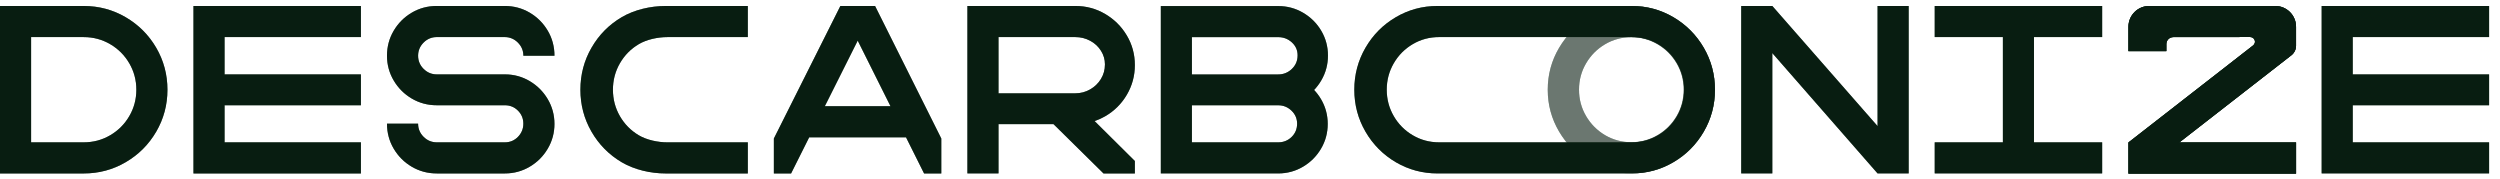
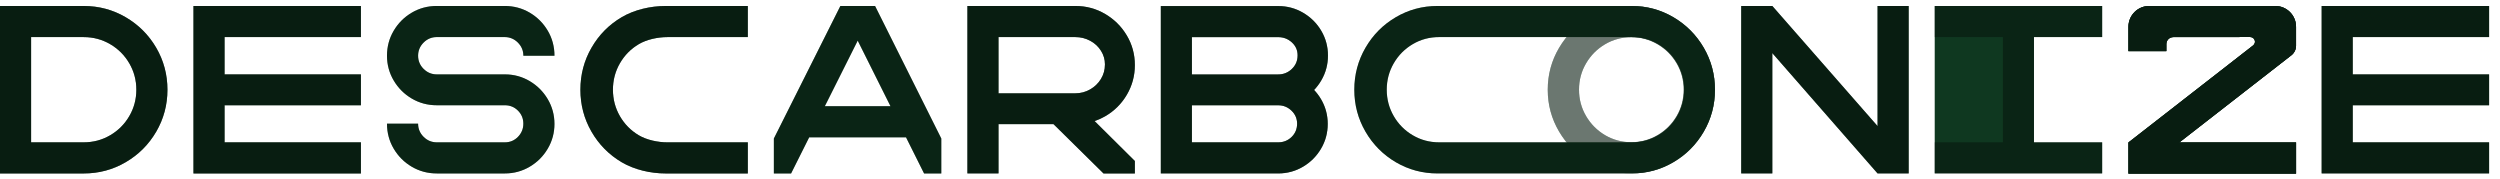
<svg xmlns="http://www.w3.org/2000/svg" width="209" height="15" viewBox="0 0 209 15" fill="none">
  <g clip-path="url(#clip0_2320_9001)">
    <path d="M13.059 3.99C12.432 2.917 11.581 2.068 10.508 1.44C9.436 0.814 8.265 0.5 6.999 0.5H2.6H0V3.1V11.9V14.5H2.6H6.999C8.266 14.5 9.436 14.188 10.508 13.56C11.581 12.934 12.432 12.083 13.059 11.01C13.685 9.937 13.998 8.766 13.998 7.501C13.998 6.234 13.685 5.064 13.059 3.99ZM10.809 9.709C10.416 10.382 9.882 10.916 9.209 11.309C8.536 11.703 7.799 11.899 6.999 11.899H2.6V3.101H6.999C7.799 3.101 8.536 3.298 9.209 3.691C9.882 4.085 10.416 4.618 10.809 5.291C11.202 5.964 11.399 6.701 11.399 7.501C11.399 8.301 11.202 9.036 10.809 9.709Z" fill="#0F3820" />
    <path d="M13.059 3.99C12.432 2.917 11.581 2.068 10.508 1.44C9.436 0.814 8.265 0.5 6.999 0.5H2.6H0V3.1V11.9V14.5H2.6H6.999C8.266 14.5 9.436 14.188 10.508 13.56C11.581 12.934 12.432 12.083 13.059 11.01C13.685 9.937 13.998 8.766 13.998 7.501C13.998 6.234 13.685 5.064 13.059 3.99ZM10.809 9.709C10.416 10.382 9.882 10.916 9.209 11.309C8.536 11.703 7.799 11.899 6.999 11.899H2.6V3.101H6.999C7.799 3.101 8.536 3.298 9.209 3.691C9.882 4.085 10.416 4.618 10.809 5.291C11.202 5.964 11.399 6.701 11.399 7.501C11.399 8.301 11.202 9.036 10.809 9.709Z" fill="black" fill-opacity="0.2" />
    <path d="M13.059 3.99C12.432 2.917 11.581 2.068 10.508 1.44C9.436 0.814 8.265 0.5 6.999 0.5H2.6H0V3.1V11.9V14.5H2.6H6.999C8.266 14.5 9.436 14.188 10.508 13.56C11.581 12.934 12.432 12.083 13.059 11.01C13.685 9.937 13.998 8.766 13.998 7.501C13.998 6.234 13.685 5.064 13.059 3.99ZM10.809 9.709C10.416 10.382 9.882 10.916 9.209 11.309C8.536 11.703 7.799 11.899 6.999 11.899H2.6V3.101H6.999C7.799 3.101 8.536 3.298 9.209 3.691C9.882 4.085 10.416 4.618 10.809 5.291C11.202 5.964 11.399 6.701 11.399 7.501C11.399 8.301 11.202 9.036 10.809 9.709Z" fill="black" fill-opacity="0.2" />
    <path d="M13.059 3.99C12.432 2.917 11.581 2.068 10.508 1.44C9.436 0.814 8.265 0.5 6.999 0.5H2.6H0V3.1V11.9V14.5H2.6H6.999C8.266 14.5 9.436 14.188 10.508 13.56C11.581 12.934 12.432 12.083 13.059 11.01C13.685 9.937 13.998 8.766 13.998 7.501C13.998 6.234 13.685 5.064 13.059 3.99ZM10.809 9.709C10.416 10.382 9.882 10.916 9.209 11.309C8.536 11.703 7.799 11.899 6.999 11.899H2.6V3.101H6.999C7.799 3.101 8.536 3.298 9.209 3.691C9.882 4.085 10.416 4.618 10.809 5.291C11.202 5.964 11.399 6.701 11.399 7.501C11.399 8.301 11.202 9.036 10.809 9.709Z" fill="black" fill-opacity="0.2" />
    <path d="M62.517 11.9H55.789C55 11.9 54.067 11.703 53.403 11.31C52.739 10.916 52.212 10.383 51.823 9.71C51.435 9.038 51.241 8.3 51.241 7.5C51.241 6.701 51.435 5.963 51.823 5.29C52.212 4.618 52.739 4.083 53.403 3.691C54.067 3.297 55 3.101 55.789 3.101H62.517V0.501H55.639C54.388 0.501 53.028 0.814 51.968 1.441C50.908 2.067 50.069 2.917 49.45 3.991C48.831 5.064 48.522 6.235 48.522 7.5C48.522 8.768 48.831 9.937 49.45 11.01C50.069 12.082 50.908 12.932 51.968 13.56C53.028 14.186 54.388 14.5 55.639 14.5H62.517V11.9Z" fill="#0F3820" />
    <path d="M62.517 11.9H55.789C55 11.9 54.067 11.703 53.403 11.31C52.739 10.916 52.212 10.383 51.823 9.71C51.435 9.038 51.241 8.3 51.241 7.5C51.241 6.701 51.435 5.963 51.823 5.29C52.212 4.618 52.739 4.083 53.403 3.691C54.067 3.297 55 3.101 55.789 3.101H62.517V0.501H55.639C54.388 0.501 53.028 0.814 51.968 1.441C50.908 2.067 50.069 2.917 49.45 3.991C48.831 5.064 48.522 6.235 48.522 7.5C48.522 8.768 48.831 9.937 49.45 11.01C50.069 12.082 50.908 12.932 51.968 13.56C53.028 14.186 54.388 14.5 55.639 14.5H62.517V11.9Z" fill="black" fill-opacity="0.2" />
    <path d="M62.517 11.9H55.789C55 11.9 54.067 11.703 53.403 11.31C52.739 10.916 52.212 10.383 51.823 9.71C51.435 9.038 51.241 8.3 51.241 7.5C51.241 6.701 51.435 5.963 51.823 5.29C52.212 4.618 52.739 4.083 53.403 3.691C54.067 3.297 55 3.101 55.789 3.101H62.517V0.501H55.639C54.388 0.501 53.028 0.814 51.968 1.441C50.908 2.067 50.069 2.917 49.45 3.991C48.831 5.064 48.522 6.235 48.522 7.5C48.522 8.768 48.831 9.937 49.45 11.01C50.069 12.082 50.908 12.932 51.968 13.56C53.028 14.186 54.388 14.5 55.639 14.5H62.517V11.9Z" fill="black" fill-opacity="0.2" />
    <path d="M62.517 11.9H55.789C55 11.9 54.067 11.703 53.403 11.31C52.739 10.916 52.212 10.383 51.823 9.71C51.435 9.038 51.241 8.3 51.241 7.5C51.241 6.701 51.435 5.963 51.823 5.29C52.212 4.618 52.739 4.083 53.403 3.691C54.067 3.297 55 3.101 55.789 3.101H62.517V0.501H55.639C54.388 0.501 53.028 0.814 51.968 1.441C50.908 2.067 50.069 2.917 49.45 3.991C48.831 5.064 48.522 6.235 48.522 7.5C48.522 8.768 48.831 9.937 49.45 11.01C50.069 12.082 50.908 12.932 51.968 13.56C53.028 14.186 54.388 14.5 55.639 14.5H62.517V11.9Z" fill="black" fill-opacity="0.2" />
    <g opacity="0.6">
      <path d="M142.421 4C141.789 2.93 140.937 2.079 139.865 1.449C138.793 0.817 137.631 0.5 136.38 0.5C135.129 0.5 133.967 0.817 132.895 1.447C131.824 2.079 130.971 2.93 130.339 3.999C129.707 5.069 129.391 6.235 129.391 7.499C129.391 8.763 129.706 9.93 130.339 11C130.971 12.07 131.824 12.921 132.895 13.551C133.967 14.183 135.129 14.498 136.38 14.498C137.631 14.498 138.793 14.183 139.864 13.551C140.935 12.919 141.788 12.07 142.42 11C143.052 9.93 143.369 8.763 143.369 7.499C143.369 6.237 143.053 5.07 142.421 4ZM140.165 9.703C139.772 10.373 139.239 10.906 138.568 11.299C137.895 11.691 137.166 11.889 136.381 11.889C135.583 11.889 134.85 11.691 134.184 11.299C133.519 10.906 132.989 10.373 132.596 9.703C132.203 9.033 132.006 8.299 132.006 7.499C132.006 6.701 132.202 5.965 132.596 5.295C132.989 4.625 133.517 4.094 134.184 3.7C134.85 3.307 135.583 3.11 136.381 3.11C137.166 3.11 137.895 3.307 138.568 3.7C139.239 4.092 139.772 4.625 140.165 5.295C140.557 5.965 140.754 6.701 140.754 7.499C140.753 8.299 140.557 9.033 140.165 9.703Z" fill="#0F3820" />
      <path d="M142.421 4C141.789 2.93 140.937 2.079 139.865 1.449C138.793 0.817 137.631 0.5 136.38 0.5C135.129 0.5 133.967 0.817 132.895 1.447C131.824 2.079 130.971 2.93 130.339 3.999C129.707 5.069 129.391 6.235 129.391 7.499C129.391 8.763 129.706 9.93 130.339 11C130.971 12.07 131.824 12.921 132.895 13.551C133.967 14.183 135.129 14.498 136.38 14.498C137.631 14.498 138.793 14.183 139.864 13.551C140.935 12.919 141.788 12.07 142.42 11C143.052 9.93 143.369 8.763 143.369 7.499C143.369 6.237 143.053 5.07 142.421 4ZM140.165 9.703C139.772 10.373 139.239 10.906 138.568 11.299C137.895 11.691 137.166 11.889 136.381 11.889C135.583 11.889 134.85 11.691 134.184 11.299C133.519 10.906 132.989 10.373 132.596 9.703C132.203 9.033 132.006 8.299 132.006 7.499C132.006 6.701 132.202 5.965 132.596 5.295C132.989 4.625 133.517 4.094 134.184 3.7C134.85 3.307 135.583 3.11 136.381 3.11C137.166 3.11 137.895 3.307 138.568 3.7C139.239 4.092 139.772 4.625 140.165 5.295C140.557 5.965 140.754 6.701 140.754 7.499C140.753 8.299 140.557 9.033 140.165 9.703Z" fill="black" fill-opacity="0.2" />
      <path d="M142.421 4C141.789 2.93 140.937 2.079 139.865 1.449C138.793 0.817 137.631 0.5 136.38 0.5C135.129 0.5 133.967 0.817 132.895 1.447C131.824 2.079 130.971 2.93 130.339 3.999C129.707 5.069 129.391 6.235 129.391 7.499C129.391 8.763 129.706 9.93 130.339 11C130.971 12.07 131.824 12.921 132.895 13.551C133.967 14.183 135.129 14.498 136.38 14.498C137.631 14.498 138.793 14.183 139.864 13.551C140.935 12.919 141.788 12.07 142.42 11C143.052 9.93 143.369 8.763 143.369 7.499C143.369 6.237 143.053 5.07 142.421 4ZM140.165 9.703C139.772 10.373 139.239 10.906 138.568 11.299C137.895 11.691 137.166 11.889 136.381 11.889C135.583 11.889 134.85 11.691 134.184 11.299C133.519 10.906 132.989 10.373 132.596 9.703C132.203 9.033 132.006 8.299 132.006 7.499C132.006 6.701 132.202 5.965 132.596 5.295C132.989 4.625 133.517 4.094 134.184 3.7C134.85 3.307 135.583 3.11 136.381 3.11C137.166 3.11 137.895 3.307 138.568 3.7C139.239 4.092 139.772 4.625 140.165 5.295C140.557 5.965 140.754 6.701 140.754 7.499C140.753 8.299 140.557 9.033 140.165 9.703Z" fill="black" fill-opacity="0.2" />
      <path d="M142.421 4C141.789 2.93 140.937 2.079 139.865 1.449C138.793 0.817 137.631 0.5 136.38 0.5C135.129 0.5 133.967 0.817 132.895 1.447C131.824 2.079 130.971 2.93 130.339 3.999C129.707 5.069 129.391 6.235 129.391 7.499C129.391 8.763 129.706 9.93 130.339 11C130.971 12.07 131.824 12.921 132.895 13.551C133.967 14.183 135.129 14.498 136.38 14.498C137.631 14.498 138.793 14.183 139.864 13.551C140.935 12.919 141.788 12.07 142.42 11C143.052 9.93 143.369 8.763 143.369 7.499C143.369 6.237 143.053 5.07 142.421 4ZM140.165 9.703C139.772 10.373 139.239 10.906 138.568 11.299C137.895 11.691 137.166 11.889 136.381 11.889C135.583 11.889 134.85 11.691 134.184 11.299C133.519 10.906 132.989 10.373 132.596 9.703C132.203 9.033 132.006 8.299 132.006 7.499C132.006 6.701 132.202 5.965 132.596 5.295C132.989 4.625 133.517 4.094 134.184 3.7C134.85 3.307 135.583 3.11 136.381 3.11C137.166 3.11 137.895 3.307 138.568 3.7C139.239 4.092 139.772 4.625 140.165 5.295C140.557 5.965 140.754 6.701 140.754 7.499C140.753 8.299 140.557 9.033 140.165 9.703Z" fill="black" fill-opacity="0.2" />
    </g>
    <path d="M142.437 3.99C141.813 2.917 140.97 2.068 139.904 1.44C138.837 0.814 137.675 0.5 136.417 0.5H127.053H120.175C118.916 0.5 117.755 0.812 116.687 1.44C115.622 2.066 114.777 2.916 114.155 3.99C113.533 5.063 113.221 6.234 113.221 7.499C113.221 8.766 113.532 9.936 114.155 11.008C114.778 12.081 115.622 12.931 116.687 13.559C117.755 14.185 118.916 14.498 120.175 14.498H127.053H136.417C137.675 14.498 138.837 14.186 139.904 13.559C140.97 12.932 141.815 12.083 142.437 11.008C143.058 9.936 143.371 8.765 143.371 7.499C143.369 6.232 143.058 5.063 142.437 3.99ZM140.202 9.709C139.811 10.382 139.281 10.916 138.612 11.309C137.944 11.703 137.211 11.899 136.417 11.899H127.053H120.303C119.509 11.899 118.776 11.702 118.108 11.309C117.439 10.915 116.909 10.382 116.518 9.709C116.127 9.036 115.931 8.299 115.931 7.499C115.931 6.699 116.127 5.962 116.518 5.289C116.909 4.616 117.439 4.082 118.108 3.689C118.776 3.295 119.509 3.1 120.303 3.1H127.053H136.417C137.211 3.1 137.944 3.297 138.612 3.689C139.281 4.084 139.811 4.616 140.202 5.289C140.593 5.962 140.789 6.699 140.789 7.499C140.787 8.299 140.592 9.036 140.202 9.709Z" fill="#0F3820" />
    <path d="M142.437 3.99C141.813 2.917 140.97 2.068 139.904 1.44C138.837 0.814 137.675 0.5 136.417 0.5H127.053H120.175C118.916 0.5 117.755 0.812 116.687 1.44C115.622 2.066 114.777 2.916 114.155 3.99C113.533 5.063 113.221 6.234 113.221 7.499C113.221 8.766 113.532 9.936 114.155 11.008C114.778 12.081 115.622 12.931 116.687 13.559C117.755 14.185 118.916 14.498 120.175 14.498H127.053H136.417C137.675 14.498 138.837 14.186 139.904 13.559C140.97 12.932 141.815 12.083 142.437 11.008C143.058 9.936 143.371 8.765 143.371 7.499C143.369 6.232 143.058 5.063 142.437 3.99ZM140.202 9.709C139.811 10.382 139.281 10.916 138.612 11.309C137.944 11.703 137.211 11.899 136.417 11.899H127.053H120.303C119.509 11.899 118.776 11.702 118.108 11.309C117.439 10.915 116.909 10.382 116.518 9.709C116.127 9.036 115.931 8.299 115.931 7.499C115.931 6.699 116.127 5.962 116.518 5.289C116.909 4.616 117.439 4.082 118.108 3.689C118.776 3.295 119.509 3.1 120.303 3.1H127.053H136.417C137.211 3.1 137.944 3.297 138.612 3.689C139.281 4.084 139.811 4.616 140.202 5.289C140.593 5.962 140.789 6.699 140.789 7.499C140.787 8.299 140.592 9.036 140.202 9.709Z" fill="black" fill-opacity="0.2" />
    <path d="M142.437 3.99C141.813 2.917 140.97 2.068 139.904 1.44C138.837 0.814 137.675 0.5 136.417 0.5H127.053H120.175C118.916 0.5 117.755 0.812 116.687 1.44C115.622 2.066 114.777 2.916 114.155 3.99C113.533 5.063 113.221 6.234 113.221 7.499C113.221 8.766 113.532 9.936 114.155 11.008C114.778 12.081 115.622 12.931 116.687 13.559C117.755 14.185 118.916 14.498 120.175 14.498H127.053H136.417C137.675 14.498 138.837 14.186 139.904 13.559C140.97 12.932 141.815 12.083 142.437 11.008C143.058 9.936 143.371 8.765 143.371 7.499C143.369 6.232 143.058 5.063 142.437 3.99ZM140.202 9.709C139.811 10.382 139.281 10.916 138.612 11.309C137.944 11.703 137.211 11.899 136.417 11.899H127.053H120.303C119.509 11.899 118.776 11.702 118.108 11.309C117.439 10.915 116.909 10.382 116.518 9.709C116.127 9.036 115.931 8.299 115.931 7.499C115.931 6.699 116.127 5.962 116.518 5.289C116.909 4.616 117.439 4.082 118.108 3.689C118.776 3.295 119.509 3.1 120.303 3.1H127.053H136.417C137.211 3.1 137.944 3.297 138.612 3.689C139.281 4.084 139.811 4.616 140.202 5.289C140.593 5.962 140.789 6.699 140.789 7.499C140.787 8.299 140.592 9.036 140.202 9.709Z" fill="black" fill-opacity="0.2" />
-     <path d="M142.437 3.99C141.813 2.917 140.97 2.068 139.904 1.44C138.837 0.814 137.675 0.5 136.417 0.5H127.053H120.175C118.916 0.5 117.755 0.812 116.687 1.44C115.622 2.066 114.777 2.916 114.155 3.99C113.533 5.063 113.221 6.234 113.221 7.499C113.221 8.766 113.532 9.936 114.155 11.008C114.778 12.081 115.622 12.931 116.687 13.559C117.755 14.185 118.916 14.498 120.175 14.498H127.053H136.417C137.675 14.498 138.837 14.186 139.904 13.559C140.97 12.932 141.815 12.083 142.437 11.008C143.058 9.936 143.371 8.765 143.371 7.499C143.369 6.232 143.058 5.063 142.437 3.99ZM140.202 9.709C139.811 10.382 139.281 10.916 138.612 11.309C137.944 11.703 137.211 11.899 136.417 11.899H127.053H120.303C119.509 11.899 118.776 11.702 118.108 11.309C117.439 10.915 116.909 10.382 116.518 9.709C116.127 9.036 115.931 8.299 115.931 7.499C115.931 6.699 116.127 5.962 116.518 5.289C116.909 4.616 117.439 4.082 118.108 3.689C118.776 3.295 119.509 3.1 120.303 3.1H127.053H136.417C137.211 3.1 137.944 3.297 138.612 3.689C139.281 4.084 139.811 4.616 140.202 5.289C140.593 5.962 140.789 6.699 140.789 7.499C140.787 8.299 140.592 9.036 140.202 9.709Z" fill="black" fill-opacity="0.2" />
    <path d="M30.172 3.101V0.501H18.774H16.174V3.101V6.22V8.8V11.9V14.5H18.774H30.172V11.9H18.774V8.8H30.172V6.22H18.774V3.101H30.172Z" fill="#0F3820" />
    <path d="M30.172 3.101V0.501H18.774H16.174V3.101V6.22V8.8V11.9V14.5H18.774H30.172V11.9H18.774V8.8H30.172V6.22H18.774V3.101H30.172Z" fill="black" fill-opacity="0.2" />
    <path d="M30.172 3.101V0.501H18.774H16.174V3.101V6.22V8.8V11.9V14.5H18.774H30.172V11.9H18.774V8.8H30.172V6.22H18.774V3.101H30.172Z" fill="black" fill-opacity="0.2" />
    <path d="M30.172 3.101V0.501H18.774H16.174V3.101V6.22V8.8V11.9V14.5H18.774H30.172V11.9H18.774V8.8H30.172V6.22H18.774V3.101H30.172Z" fill="black" fill-opacity="0.2" />
    <path d="M44.282 6.78C43.649 6.406 42.958 6.219 42.212 6.219H36.514C36.087 6.219 35.72 6.066 35.413 5.76C35.106 5.453 34.953 5.087 34.953 4.659C34.953 4.233 35.106 3.866 35.413 3.558C35.72 3.252 36.086 3.099 36.514 3.099H42.193C42.62 3.099 42.986 3.252 43.294 3.558C43.6 3.865 43.754 4.231 43.754 4.659H46.353C46.353 3.898 46.167 3.202 45.793 2.569C45.419 1.935 44.916 1.432 44.284 1.059C43.65 0.686 42.954 0.499 42.193 0.499H36.514C35.753 0.499 35.057 0.686 34.423 1.059C33.79 1.433 33.286 1.937 32.914 2.569C32.54 3.202 32.353 3.898 32.353 4.659C32.353 5.406 32.54 6.095 32.914 6.729C33.288 7.362 33.79 7.866 34.423 8.238C35.057 8.612 35.753 8.799 36.514 8.799H42.212C42.639 8.799 43.002 8.949 43.303 9.248C43.603 9.549 43.752 9.911 43.752 10.339C43.752 10.765 43.602 11.133 43.303 11.439C43.004 11.746 42.64 11.899 42.212 11.899H36.514C36.087 11.899 35.72 11.746 35.413 11.439C35.106 11.133 34.953 10.766 34.953 10.339H32.353C32.353 11.099 32.54 11.795 32.914 12.429C33.288 13.062 33.79 13.566 34.423 13.938C35.057 14.312 35.753 14.499 36.514 14.499H42.212C42.958 14.499 43.649 14.312 44.282 13.938C44.916 13.565 45.419 13.062 45.791 12.429C46.165 11.795 46.352 11.106 46.352 10.359C46.352 9.613 46.165 8.923 45.791 8.289C45.418 7.657 44.914 7.154 44.282 6.78Z" fill="#0F3820" />
    <path d="M44.282 6.78C43.649 6.406 42.958 6.219 42.212 6.219H36.514C36.087 6.219 35.72 6.066 35.413 5.76C35.106 5.453 34.953 5.087 34.953 4.659C34.953 4.233 35.106 3.866 35.413 3.558C35.72 3.252 36.086 3.099 36.514 3.099H42.193C42.62 3.099 42.986 3.252 43.294 3.558C43.6 3.865 43.754 4.231 43.754 4.659H46.353C46.353 3.898 46.167 3.202 45.793 2.569C45.419 1.935 44.916 1.432 44.284 1.059C43.65 0.686 42.954 0.499 42.193 0.499H36.514C35.753 0.499 35.057 0.686 34.423 1.059C33.79 1.433 33.286 1.937 32.914 2.569C32.54 3.202 32.353 3.898 32.353 4.659C32.353 5.406 32.54 6.095 32.914 6.729C33.288 7.362 33.79 7.866 34.423 8.238C35.057 8.612 35.753 8.799 36.514 8.799H42.212C42.639 8.799 43.002 8.949 43.303 9.248C43.603 9.549 43.752 9.911 43.752 10.339C43.752 10.765 43.602 11.133 43.303 11.439C43.004 11.746 42.64 11.899 42.212 11.899H36.514C36.087 11.899 35.72 11.746 35.413 11.439C35.106 11.133 34.953 10.766 34.953 10.339H32.353C32.353 11.099 32.54 11.795 32.914 12.429C33.288 13.062 33.79 13.566 34.423 13.938C35.057 14.312 35.753 14.499 36.514 14.499H42.212C42.958 14.499 43.649 14.312 44.282 13.938C44.916 13.565 45.419 13.062 45.791 12.429C46.165 11.795 46.352 11.106 46.352 10.359C46.352 9.613 46.165 8.923 45.791 8.289C45.418 7.657 44.914 7.154 44.282 6.78Z" fill="black" fill-opacity="0.2" />
    <path d="M44.282 6.78C43.649 6.406 42.958 6.219 42.212 6.219H36.514C36.087 6.219 35.72 6.066 35.413 5.76C35.106 5.453 34.953 5.087 34.953 4.659C34.953 4.233 35.106 3.866 35.413 3.558C35.72 3.252 36.086 3.099 36.514 3.099H42.193C42.62 3.099 42.986 3.252 43.294 3.558C43.6 3.865 43.754 4.231 43.754 4.659H46.353C46.353 3.898 46.167 3.202 45.793 2.569C45.419 1.935 44.916 1.432 44.284 1.059C43.65 0.686 42.954 0.499 42.193 0.499H36.514C35.753 0.499 35.057 0.686 34.423 1.059C33.79 1.433 33.286 1.937 32.914 2.569C32.54 3.202 32.353 3.898 32.353 4.659C32.353 5.406 32.54 6.095 32.914 6.729C33.288 7.362 33.79 7.866 34.423 8.238C35.057 8.612 35.753 8.799 36.514 8.799H42.212C42.639 8.799 43.002 8.949 43.303 9.248C43.603 9.549 43.752 9.911 43.752 10.339C43.752 10.765 43.602 11.133 43.303 11.439C43.004 11.746 42.64 11.899 42.212 11.899H36.514C36.087 11.899 35.72 11.746 35.413 11.439C35.106 11.133 34.953 10.766 34.953 10.339H32.353C32.353 11.099 32.54 11.795 32.914 12.429C33.288 13.062 33.79 13.566 34.423 13.938C35.057 14.312 35.753 14.499 36.514 14.499H42.212C42.958 14.499 43.649 14.312 44.282 13.938C44.916 13.565 45.419 13.062 45.791 12.429C46.165 11.795 46.352 11.106 46.352 10.359C46.352 9.613 46.165 8.923 45.791 8.289C45.418 7.657 44.914 7.154 44.282 6.78Z" fill="black" fill-opacity="0.2" />
-     <path d="M44.282 6.78C43.649 6.406 42.958 6.219 42.212 6.219H36.514C36.087 6.219 35.72 6.066 35.413 5.76C35.106 5.453 34.953 5.087 34.953 4.659C34.953 4.233 35.106 3.866 35.413 3.558C35.72 3.252 36.086 3.099 36.514 3.099H42.193C42.62 3.099 42.986 3.252 43.294 3.558C43.6 3.865 43.754 4.231 43.754 4.659H46.353C46.353 3.898 46.167 3.202 45.793 2.569C45.419 1.935 44.916 1.432 44.284 1.059C43.65 0.686 42.954 0.499 42.193 0.499H36.514C35.753 0.499 35.057 0.686 34.423 1.059C33.79 1.433 33.286 1.937 32.914 2.569C32.54 3.202 32.353 3.898 32.353 4.659C32.353 5.406 32.54 6.095 32.914 6.729C33.288 7.362 33.79 7.866 34.423 8.238C35.057 8.612 35.753 8.799 36.514 8.799H42.212C42.639 8.799 43.002 8.949 43.303 9.248C43.603 9.549 43.752 9.911 43.752 10.339C43.752 10.765 43.602 11.133 43.303 11.439C43.004 11.746 42.64 11.899 42.212 11.899H36.514C36.087 11.899 35.72 11.746 35.413 11.439C35.106 11.133 34.953 10.766 34.953 10.339H32.353C32.353 11.099 32.54 11.795 32.914 12.429C33.288 13.062 33.79 13.566 34.423 13.938C35.057 14.312 35.753 14.499 36.514 14.499H42.212C42.958 14.499 43.649 14.312 44.282 13.938C44.916 13.565 45.419 13.062 45.791 12.429C46.165 11.795 46.352 11.106 46.352 10.359C46.352 9.613 46.165 8.923 45.791 8.289C45.418 7.657 44.914 7.154 44.282 6.78Z" fill="black" fill-opacity="0.2" />
    <path d="M73.156 0.501H70.255L64.695 11.58V14.5H66.135L67.648 11.48H75.744L77.253 14.5H78.692V11.58L73.156 0.501ZM68.955 8.88L71.705 3.396L74.446 8.88H68.955Z" fill="#0F3820" />
-     <path d="M73.156 0.501H70.255L64.695 11.58V14.5H66.135L67.648 11.48H75.744L77.253 14.5H78.692V11.58L73.156 0.501ZM68.955 8.88L71.705 3.396L74.446 8.88H68.955Z" fill="black" fill-opacity="0.2" />
    <path d="M73.156 0.501H70.255L64.695 11.58V14.5H66.135L67.648 11.48H75.744L77.253 14.5H78.692V11.58L73.156 0.501ZM68.955 8.88L71.705 3.396L74.446 8.88H68.955Z" fill="black" fill-opacity="0.2" />
    <path d="M73.156 0.501H70.255L64.695 11.58V14.5H66.135L67.648 11.48H75.744L77.253 14.5H78.692V11.58L73.156 0.501ZM68.955 8.88L71.705 3.396L74.446 8.88H68.955Z" fill="black" fill-opacity="0.2" />
    <path d="M190.208 0.5H179.68C178.717 0.5 177.938 1.28 177.938 2.243V3.103V4.273H181.105V3.682C181.105 3.361 181.365 3.101 181.686 3.101L188.124 3.095C188.497 3.095 188.66 3.567 188.365 3.797L177.938 11.911V14.513H191.951V11.911H182.185L191.557 4.62C191.804 4.427 191.949 4.131 191.949 3.817V2.575V2.243C191.951 1.28 191.169 0.5 190.208 0.5Z" fill="#0F3820" />
    <path d="M190.208 0.5H179.68C178.717 0.5 177.938 1.28 177.938 2.243V3.103V4.273H181.105V3.682C181.105 3.361 181.365 3.101 181.686 3.101L188.124 3.095C188.497 3.095 188.66 3.567 188.365 3.797L177.938 11.911V14.513H191.951V11.911H182.185L191.557 4.62C191.804 4.427 191.949 4.131 191.949 3.817V2.575V2.243C191.951 1.28 191.169 0.5 190.208 0.5Z" fill="black" fill-opacity="0.2" />
    <path d="M190.208 0.5H179.68C178.717 0.5 177.938 1.28 177.938 2.243V3.103V4.273H181.105V3.682C181.105 3.361 181.365 3.101 181.686 3.101L188.124 3.095C188.497 3.095 188.66 3.567 188.365 3.797L177.938 11.911V14.513H191.951V11.911H182.185L191.557 4.62C191.804 4.427 191.949 4.131 191.949 3.817V2.575V2.243C191.951 1.28 191.169 0.5 190.208 0.5Z" fill="black" fill-opacity="0.2" />
    <path d="M190.208 0.5H179.68C178.717 0.5 177.938 1.28 177.938 2.243V3.103V4.273H181.105V3.682C181.105 3.361 181.365 3.101 181.686 3.101L188.124 3.095C188.497 3.095 188.66 3.567 188.365 3.797L177.938 11.911V14.513H191.951V11.911H182.185L191.557 4.62C191.804 4.427 191.949 4.131 191.949 3.817V2.575V2.243C191.951 1.28 191.169 0.5 190.208 0.5Z" fill="black" fill-opacity="0.2" />
    <path d="M190.208 0.5H179.68C178.717 0.5 177.938 1.28 177.938 2.243V3.103V4.273H181.105V3.682C181.105 3.361 181.365 3.101 181.686 3.101L188.124 3.095C188.497 3.095 188.66 3.567 188.365 3.797L177.938 11.911V14.513H191.951V11.911H182.185L191.557 4.62C191.804 4.427 191.949 4.131 191.949 3.817V2.575V2.243C191.951 1.28 191.169 0.5 190.208 0.5Z" fill="#0F3820" />
    <path d="M190.208 0.5H179.68C178.717 0.5 177.938 1.28 177.938 2.243V3.103V4.273H181.105V3.682C181.105 3.361 181.365 3.101 181.686 3.101L188.124 3.095C188.497 3.095 188.66 3.567 188.365 3.797L177.938 11.911V14.513H191.951V11.911H182.185L191.557 4.62C191.804 4.427 191.949 4.131 191.949 3.817V2.575V2.243C191.951 1.28 191.169 0.5 190.208 0.5Z" fill="black" fill-opacity="0.2" />
    <path d="M190.208 0.5H179.68C178.717 0.5 177.938 1.28 177.938 2.243V3.103V4.273H181.105V3.682C181.105 3.361 181.365 3.101 181.686 3.101L188.124 3.095C188.497 3.095 188.66 3.567 188.365 3.797L177.938 11.911V14.513H191.951V11.911H182.185L191.557 4.62C191.804 4.427 191.949 4.131 191.949 3.817V2.575V2.243C191.951 1.28 191.169 0.5 190.208 0.5Z" fill="black" fill-opacity="0.2" />
    <path d="M190.208 0.5H179.68C178.717 0.5 177.938 1.28 177.938 2.243V3.103V4.273H181.105V3.682C181.105 3.361 181.365 3.101 181.686 3.101L188.124 3.095C188.497 3.095 188.66 3.567 188.365 3.797L177.938 11.911V14.513H191.951V11.911H182.185L191.557 4.62C191.804 4.427 191.949 4.131 191.949 3.817V2.575V2.243C191.951 1.28 191.169 0.5 190.208 0.5Z" fill="black" fill-opacity="0.2" />
    <path d="M92.394 9.719C93.154 9.28 93.757 8.68 94.204 7.92C94.65 7.159 94.874 6.333 94.874 5.44C94.874 4.546 94.65 3.723 94.204 2.97C93.757 2.217 93.154 1.617 92.394 1.17C91.633 0.723 90.807 0.5 89.913 0.5H83.475H80.875V3.1V7.8V10.379V14.498H83.475V10.379H88.074L92.253 14.5H94.874V13.461L91.509 10.122C91.814 10.019 92.109 9.884 92.394 9.719ZM83.475 3.101H89.913C90.34 3.101 90.744 3.2 91.124 3.4C91.503 3.6 91.807 3.878 92.033 4.231C92.259 4.584 92.373 4.968 92.373 5.381C92.373 5.835 92.259 6.244 92.033 6.61C91.807 6.977 91.503 7.267 91.124 7.48C90.744 7.693 90.34 7.8 89.913 7.8H83.475V3.101Z" fill="#0F3820" />
    <path d="M92.394 9.719C93.154 9.28 93.757 8.68 94.204 7.92C94.65 7.159 94.874 6.333 94.874 5.44C94.874 4.546 94.65 3.723 94.204 2.97C93.757 2.217 93.154 1.617 92.394 1.17C91.633 0.723 90.807 0.5 89.913 0.5H83.475H80.875V3.1V7.8V10.379V14.498H83.475V10.379H88.074L92.253 14.5H94.874V13.461L91.509 10.122C91.814 10.019 92.109 9.884 92.394 9.719ZM83.475 3.101H89.913C90.34 3.101 90.744 3.2 91.124 3.4C91.503 3.6 91.807 3.878 92.033 4.231C92.259 4.584 92.373 4.968 92.373 5.381C92.373 5.835 92.259 6.244 92.033 6.61C91.807 6.977 91.503 7.267 91.124 7.48C90.744 7.693 90.34 7.8 89.913 7.8H83.475V3.101Z" fill="black" fill-opacity="0.2" />
    <path d="M92.394 9.719C93.154 9.28 93.757 8.68 94.204 7.92C94.65 7.159 94.874 6.333 94.874 5.44C94.874 4.546 94.65 3.723 94.204 2.97C93.757 2.217 93.154 1.617 92.394 1.17C91.633 0.723 90.807 0.5 89.913 0.5H83.475H80.875V3.1V7.8V10.379V14.498H83.475V10.379H88.074L92.253 14.5H94.874V13.461L91.509 10.122C91.814 10.019 92.109 9.884 92.394 9.719ZM83.475 3.101H89.913C90.34 3.101 90.744 3.2 91.124 3.4C91.503 3.6 91.807 3.878 92.033 4.231C92.259 4.584 92.373 4.968 92.373 5.381C92.373 5.835 92.259 6.244 92.033 6.61C91.807 6.977 91.503 7.267 91.124 7.48C90.744 7.693 90.34 7.8 89.913 7.8H83.475V3.101Z" fill="black" fill-opacity="0.2" />
    <path d="M92.394 9.719C93.154 9.28 93.757 8.68 94.204 7.92C94.65 7.159 94.874 6.333 94.874 5.44C94.874 4.546 94.65 3.723 94.204 2.97C93.757 2.217 93.154 1.617 92.394 1.17C91.633 0.723 90.807 0.5 89.913 0.5H83.475H80.875V3.1V7.8V10.379V14.498H83.475V10.379H88.074L92.253 14.5H94.874V13.461L91.509 10.122C91.814 10.019 92.109 9.884 92.394 9.719ZM83.475 3.101H89.913C90.34 3.101 90.744 3.2 91.124 3.4C91.503 3.6 91.807 3.878 92.033 4.231C92.259 4.584 92.373 4.968 92.373 5.381C92.373 5.835 92.259 6.244 92.033 6.61C91.807 6.977 91.503 7.267 91.124 7.48C90.744 7.693 90.34 7.8 89.913 7.8H83.475V3.101Z" fill="black" fill-opacity="0.2" />
    <path d="M156.965 0.5V10.543L148.166 0.5H145.566V14.498H148.166V4.438L156.965 14.498H159.565V0.5H156.965Z" fill="#0F3820" />
    <path d="M156.965 0.5V10.543L148.166 0.5H145.566V14.498H148.166V4.438L156.965 14.498H159.565V0.5H156.965Z" fill="black" fill-opacity="0.2" />
    <path d="M156.965 0.5V10.543L148.166 0.5H145.566V14.498H148.166V4.438L156.965 14.498H159.565V0.5H156.965Z" fill="black" fill-opacity="0.2" />
    <path d="M156.965 0.5V10.543L148.166 0.5H145.566V14.498H148.166V4.438L156.965 14.498H159.565V0.5H156.965Z" fill="black" fill-opacity="0.2" />
-     <path d="M175.741 3.1V0.5H170.041H167.441H161.742V3.1H167.441V11.899H161.742V14.498H167.441H170.041H175.741V11.899H170.041V3.1H175.741Z" fill="#0F3820" />
-     <path d="M175.741 3.1V0.5H170.041H167.441H161.742V3.1H167.441V11.899H161.742V14.498H167.441H170.041H175.741V11.899H170.041V3.1H175.741Z" fill="black" fill-opacity="0.2" />
+     <path d="M175.741 3.1V0.5H170.041H167.441H161.742V3.1V11.899H161.742V14.498H167.441H170.041H175.741V11.899H170.041V3.1H175.741Z" fill="#0F3820" />
    <path d="M175.741 3.1V0.5H170.041H167.441H161.742V3.1H167.441V11.899H161.742V14.498H167.441H170.041H175.741V11.899H170.041V3.1H175.741Z" fill="black" fill-opacity="0.2" />
    <path d="M175.741 3.1V0.5H170.041H167.441H161.742V3.1H167.441V11.899H161.742V14.498H167.441H170.041H175.741V11.899H170.041V3.1H175.741Z" fill="black" fill-opacity="0.2" />
    <path d="M208.088 3.1V0.5H196.69H194.09V3.1V6.219V8.8V11.899V14.498H196.69H208.088V11.899H196.69V8.8H208.088V6.219H196.69V3.1H208.088Z" fill="#0F3820" />
    <path d="M208.088 3.1V0.5H196.69H194.09V3.1V6.219V8.8V11.899V14.498H196.69H208.088V11.899H196.69V8.8H208.088V6.219H196.69V3.1H208.088Z" fill="black" fill-opacity="0.2" />
    <path d="M208.088 3.1V0.5H196.69H194.09V3.1V6.219V8.8V11.899V14.498H196.69H208.088V11.899H196.69V8.8H208.088V6.219H196.69V3.1H208.088Z" fill="black" fill-opacity="0.2" />
    <path d="M208.088 3.1V0.5H196.69H194.09V3.1V6.219V8.8V11.899V14.498H196.69H208.088V11.899H196.69V8.8H208.088V6.219H196.69V3.1H208.088Z" fill="black" fill-opacity="0.2" />
    <path d="M109.857 7.521C110.084 7.283 110.287 7.017 110.458 6.722C110.832 6.083 111.017 5.39 111.017 4.644C111.017 3.898 110.83 3.207 110.458 2.575C110.084 1.942 109.578 1.44 108.939 1.066C108.299 0.692 107.606 0.507 106.86 0.507H99.643H97.045V3.105V6.223V8.802V11.9V14.498H99.643H106.86C107.606 14.498 108.296 14.311 108.928 13.939C109.562 13.565 110.064 13.063 110.438 12.43C110.811 11.796 110.997 11.107 110.997 10.361C110.997 9.615 110.81 8.925 110.438 8.293C110.271 8.008 110.076 7.751 109.857 7.521ZM99.643 3.104H106.86C107.299 3.104 107.68 3.251 108 3.543C108.32 3.836 108.48 4.196 108.48 4.623C108.48 5.076 108.32 5.457 108 5.763C107.68 6.07 107.301 6.223 106.86 6.223H99.643V3.104ZM107.98 11.45C107.673 11.749 107.299 11.9 106.86 11.9H99.643V8.801H106.86C107.286 8.801 107.655 8.951 107.969 9.25C108.282 9.55 108.439 9.913 108.439 10.339C108.439 10.78 108.286 11.151 107.98 11.45Z" fill="#0F3820" />
    <path d="M109.857 7.521C110.084 7.283 110.287 7.017 110.458 6.722C110.832 6.083 111.017 5.39 111.017 4.644C111.017 3.898 110.83 3.207 110.458 2.575C110.084 1.942 109.578 1.44 108.939 1.066C108.299 0.692 107.606 0.507 106.86 0.507H99.643H97.045V3.105V6.223V8.802V11.9V14.498H99.643H106.86C107.606 14.498 108.296 14.311 108.928 13.939C109.562 13.565 110.064 13.063 110.438 12.43C110.811 11.796 110.997 11.107 110.997 10.361C110.997 9.615 110.81 8.925 110.438 8.293C110.271 8.008 110.076 7.751 109.857 7.521ZM99.643 3.104H106.86C107.299 3.104 107.68 3.251 108 3.543C108.32 3.836 108.48 4.196 108.48 4.623C108.48 5.076 108.32 5.457 108 5.763C107.68 6.07 107.301 6.223 106.86 6.223H99.643V3.104ZM107.98 11.45C107.673 11.749 107.299 11.9 106.86 11.9H99.643V8.801H106.86C107.286 8.801 107.655 8.951 107.969 9.25C108.282 9.55 108.439 9.913 108.439 10.339C108.439 10.78 108.286 11.151 107.98 11.45Z" fill="black" fill-opacity="0.2" />
    <path d="M109.857 7.521C110.084 7.283 110.287 7.017 110.458 6.722C110.832 6.083 111.017 5.39 111.017 4.644C111.017 3.898 110.83 3.207 110.458 2.575C110.084 1.942 109.578 1.44 108.939 1.066C108.299 0.692 107.606 0.507 106.86 0.507H99.643H97.045V3.105V6.223V8.802V11.9V14.498H99.643H106.86C107.606 14.498 108.296 14.311 108.928 13.939C109.562 13.565 110.064 13.063 110.438 12.43C110.811 11.796 110.997 11.107 110.997 10.361C110.997 9.615 110.81 8.925 110.438 8.293C110.271 8.008 110.076 7.751 109.857 7.521ZM99.643 3.104H106.86C107.299 3.104 107.68 3.251 108 3.543C108.32 3.836 108.48 4.196 108.48 4.623C108.48 5.076 108.32 5.457 108 5.763C107.68 6.07 107.301 6.223 106.86 6.223H99.643V3.104ZM107.98 11.45C107.673 11.749 107.299 11.9 106.86 11.9H99.643V8.801H106.86C107.286 8.801 107.655 8.951 107.969 9.25C108.282 9.55 108.439 9.913 108.439 10.339C108.439 10.78 108.286 11.151 107.98 11.45Z" fill="black" fill-opacity="0.2" />
    <path d="M109.857 7.521C110.084 7.283 110.287 7.017 110.458 6.722C110.832 6.083 111.017 5.39 111.017 4.644C111.017 3.898 110.83 3.207 110.458 2.575C110.084 1.942 109.578 1.44 108.939 1.066C108.299 0.692 107.606 0.507 106.86 0.507H99.643H97.045V3.105V6.223V8.802V11.9V14.498H99.643H106.86C107.606 14.498 108.296 14.311 108.928 13.939C109.562 13.565 110.064 13.063 110.438 12.43C110.811 11.796 110.997 11.107 110.997 10.361C110.997 9.615 110.81 8.925 110.438 8.293C110.271 8.008 110.076 7.751 109.857 7.521ZM99.643 3.104H106.86C107.299 3.104 107.68 3.251 108 3.543C108.32 3.836 108.48 4.196 108.48 4.623C108.48 5.076 108.32 5.457 108 5.763C107.68 6.07 107.301 6.223 106.86 6.223H99.643V3.104ZM107.98 11.45C107.673 11.749 107.299 11.9 106.86 11.9H99.643V8.801H106.86C107.286 8.801 107.655 8.951 107.969 9.25C108.282 9.55 108.439 9.913 108.439 10.339C108.439 10.78 108.286 11.151 107.98 11.45Z" fill="black" fill-opacity="0.2" />
  </g>
  <defs>
    <clipPath id="clip0_2320_9001">
      <rect width="208.089" height="14" fill="white" transform="translate(0 0.5)" />
    </clipPath>
  </defs>
</svg>